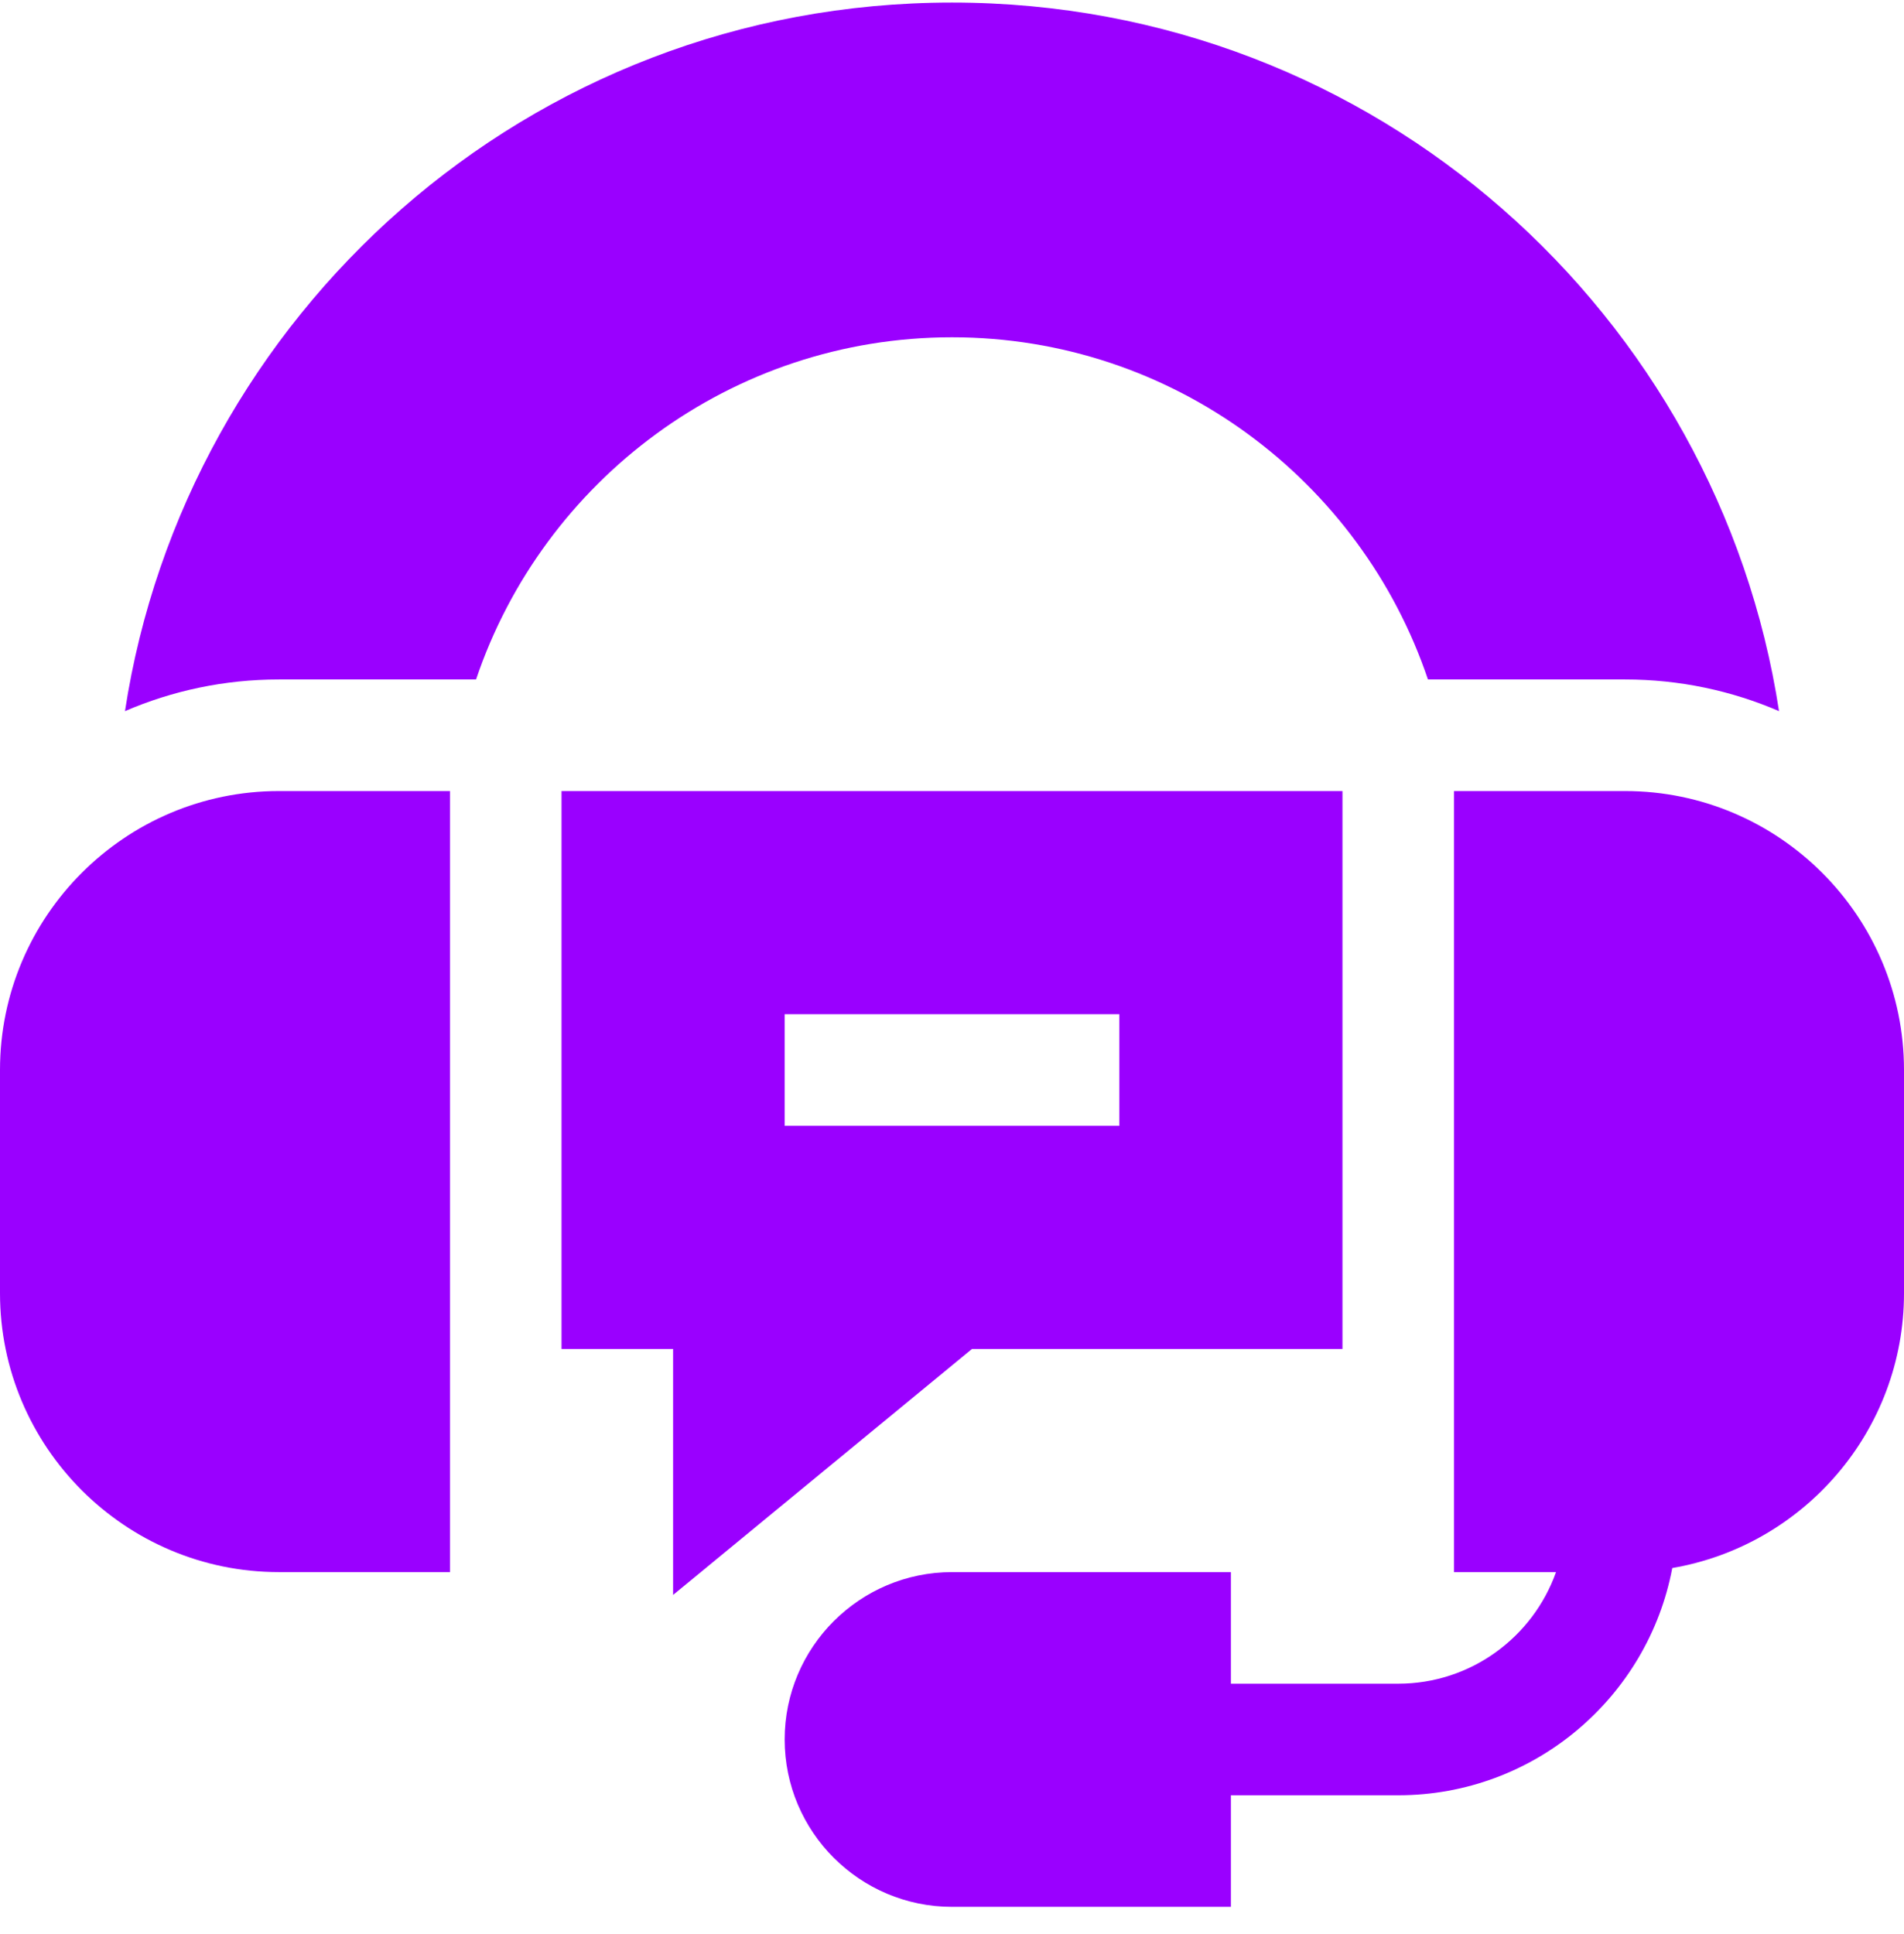
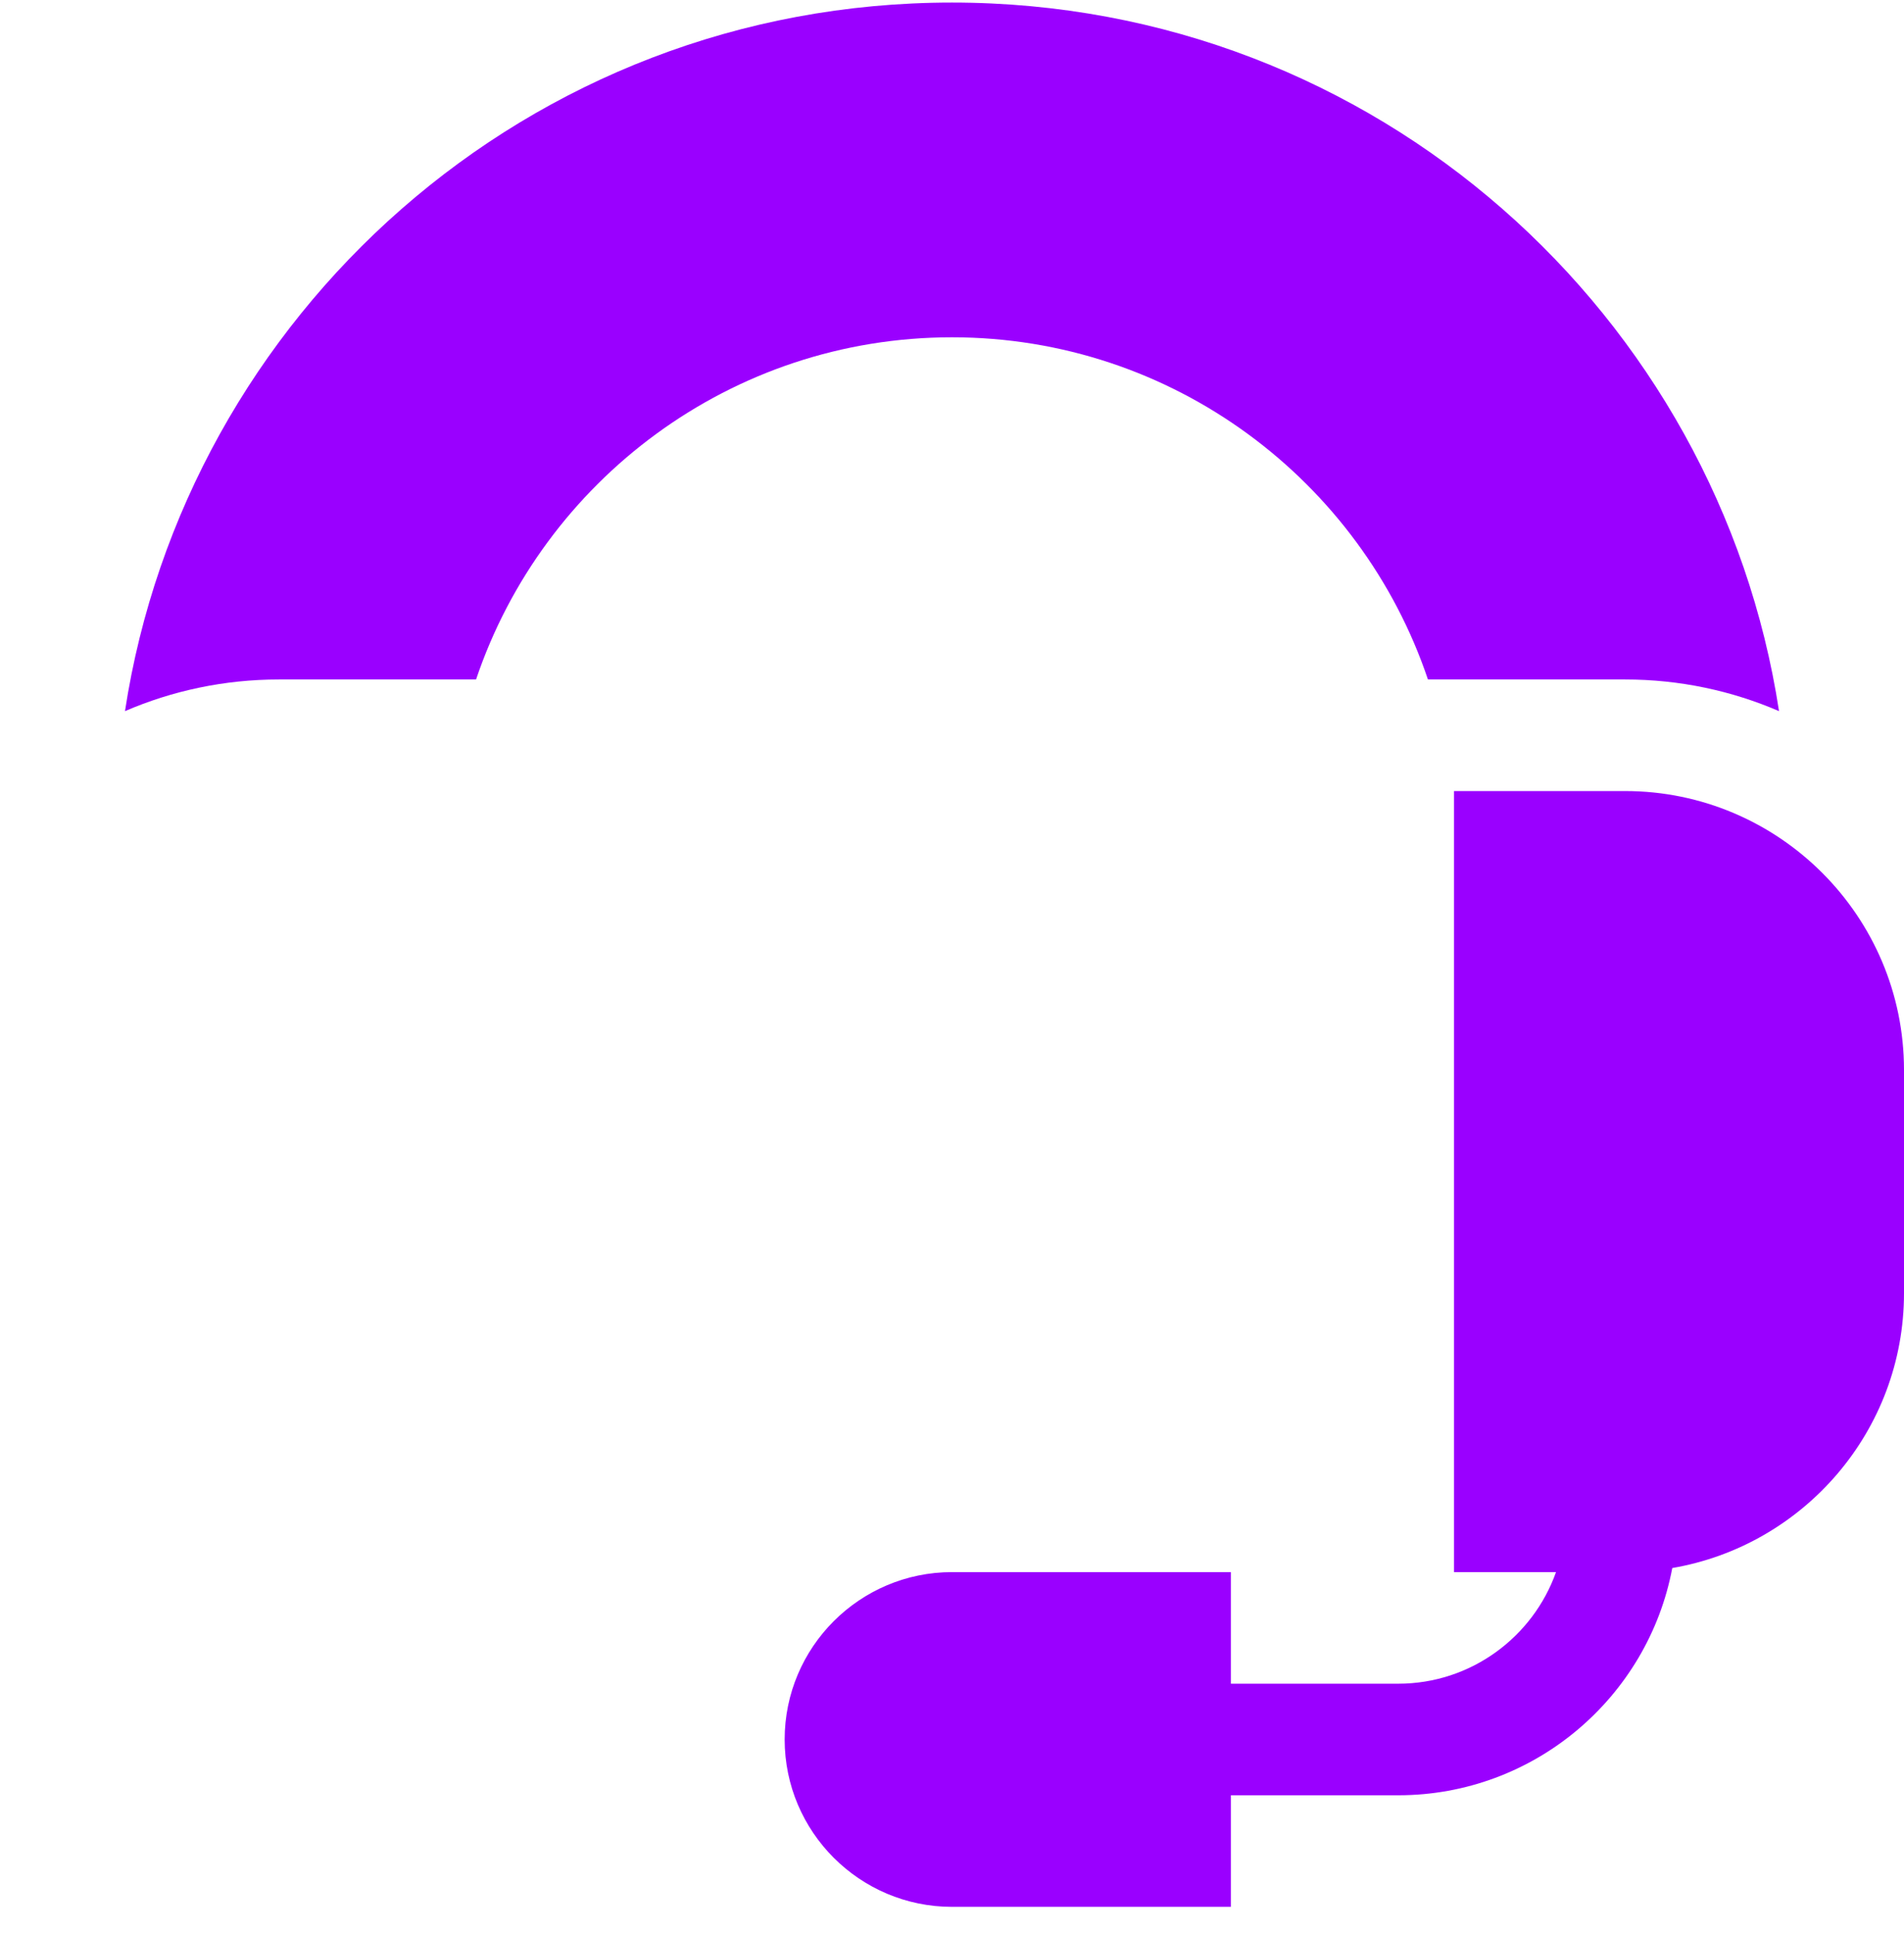
<svg xmlns="http://www.w3.org/2000/svg" width="64" height="65" viewBox="0 0 64 65" fill="none">
  <g clip-path="url(#clip0_958_901)">
-     <path d="M0 35.961V43.461C0 48.63 4.206 52.836 9.375 52.836H15.125V26.586H9.375C4.206 26.586 0 30.791 0 35.961Z" fill="#9A00FF" />
    <path d="M54.625 26.586H48.875V52.836H52.303C51.528 55.018 49.444 56.586 47 56.586H41.375V52.836H32C28.898 52.836 26.375 55.359 26.375 58.461C26.375 61.562 28.898 64.086 32 64.086H41.375V60.336H47C51.575 60.336 55.393 57.041 56.211 52.699C60.627 51.943 64 48.089 64 43.461V35.961C64 30.791 59.794 26.586 54.625 26.586Z" fill="#9A00FF" />
    <path d="M32 11.336C39.426 11.336 45.748 16.158 47.998 22.836H54.625C56.461 22.836 58.21 23.215 59.799 23.9C57.77 10.637 46.295 0.086 32 0.086C17.707 0.086 6.23 10.637 4.201 23.9C5.79 23.215 7.539 22.836 9.375 22.836H16.002C18.252 16.158 24.574 11.336 32 11.336Z" fill="#9A00FF" />
-     <path d="M32.672 45.336H45.125V26.586H18.875V45.336H22.625V53.603L32.672 45.336ZM26.375 34.086H37.625V37.836H26.375V34.086Z" fill="#9A00FF" />
  </g>
  <defs>
    <clipPath id="clip0_958_901">
      <rect width="64" height="64" fill="white" transform="translate(0 0.086)" />
    </clipPath>
  </defs>
</svg>